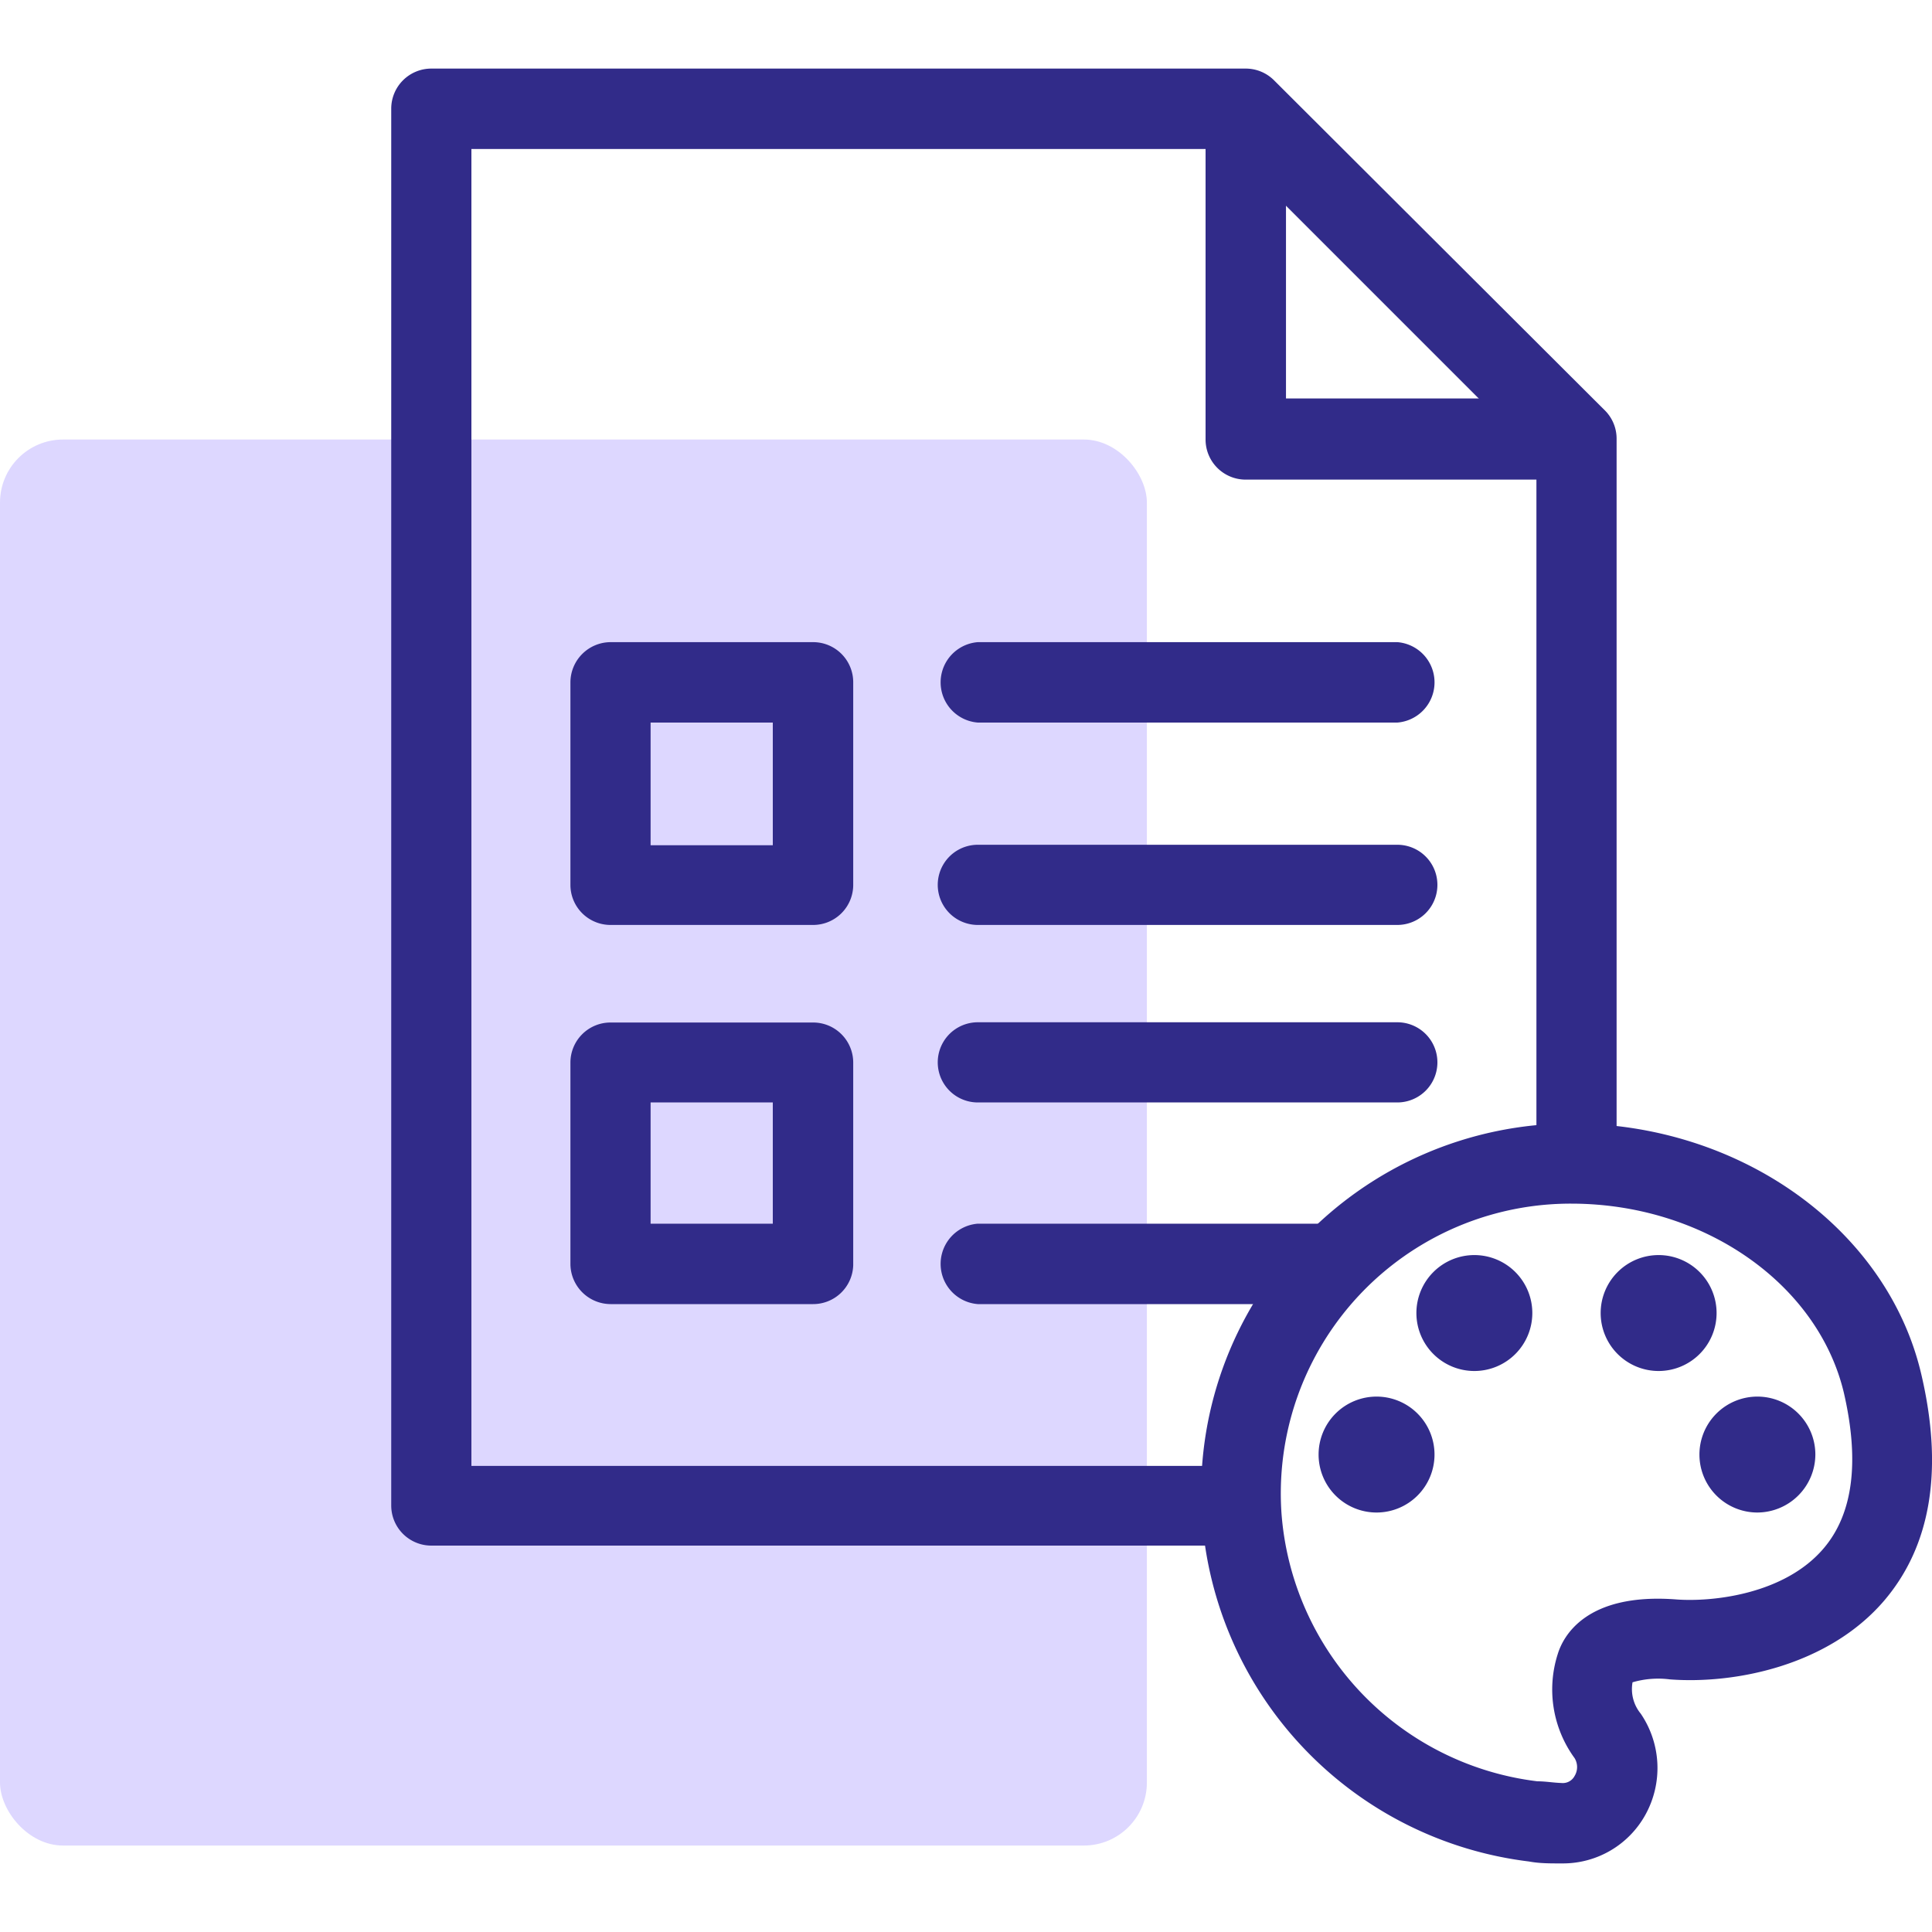
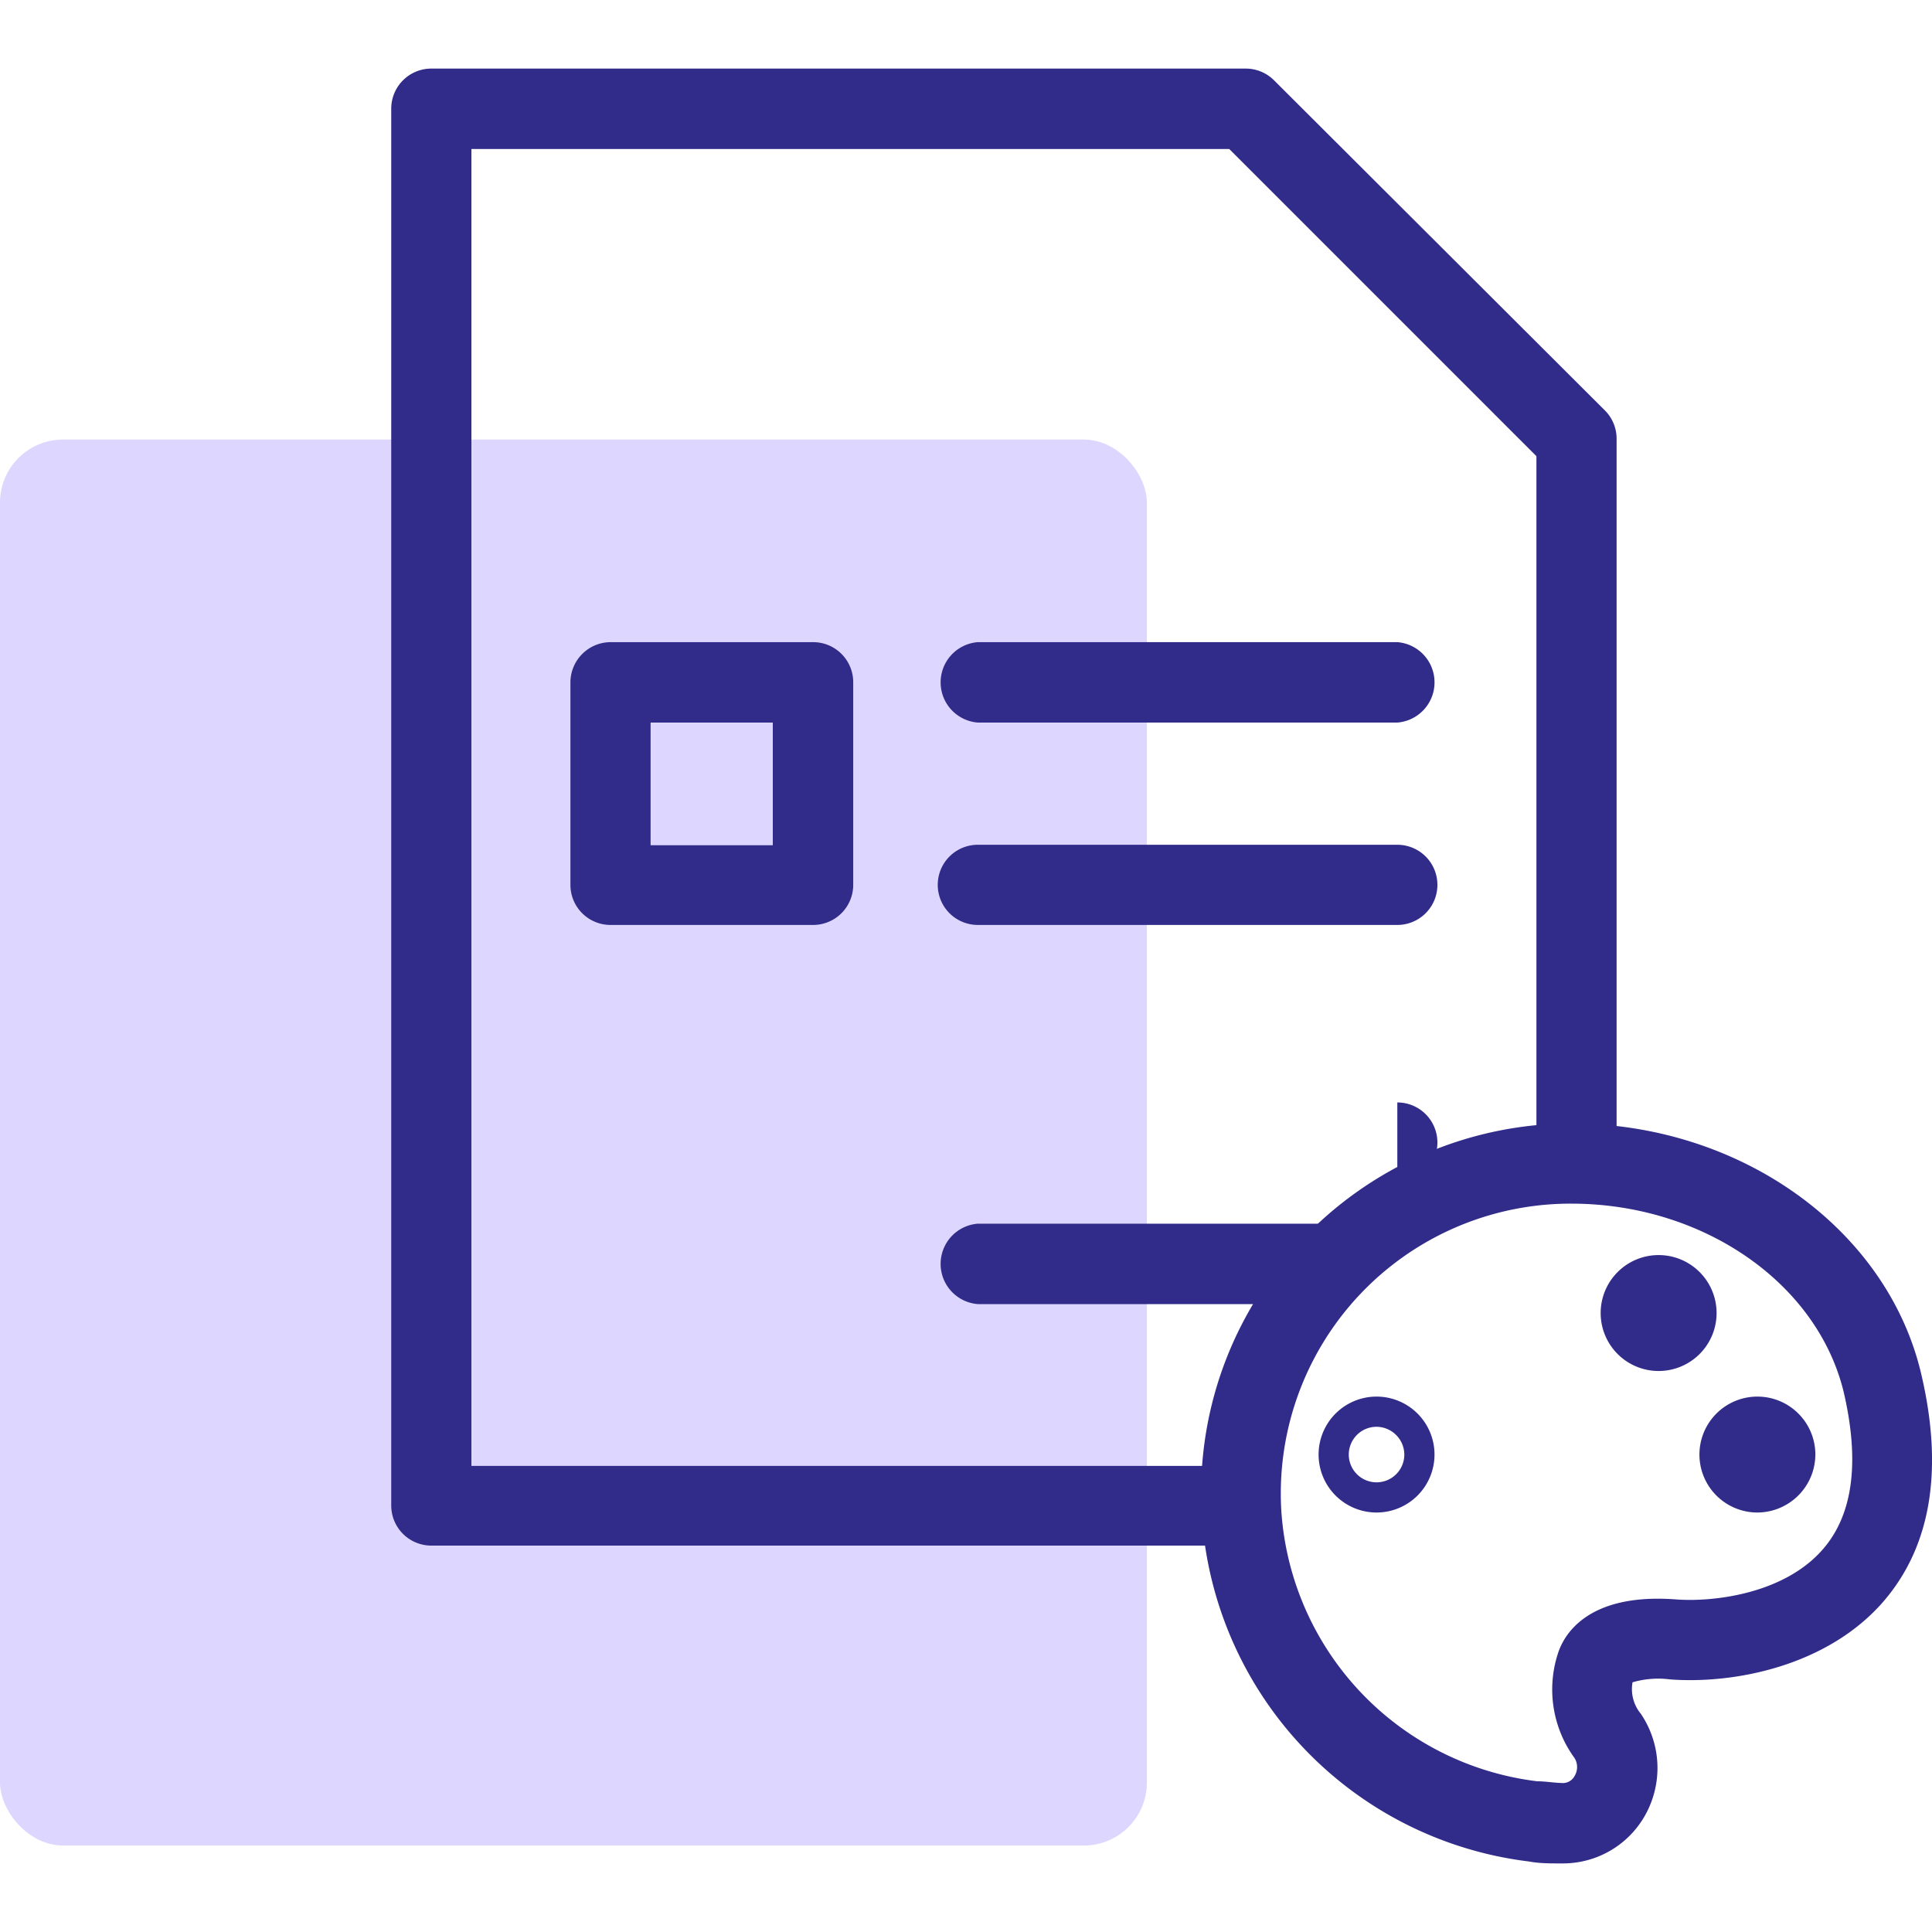
<svg xmlns="http://www.w3.org/2000/svg" id="Layer_1" data-name="Layer 1" viewBox="0 0 80 80">
  <defs>
    <style>.cls-1{fill:#ddd7ff;}.cls-2{fill:#312b89;}</style>
  </defs>
  <rect class="cls-1" y="18.2" width="47.49" height="58.22" rx="2.61" />
  <path class="cls-2" d="M50.79,64H17.86a1.66,1.66,0,0,1-1.66-1.66V4.5a1.66,1.66,0,0,1,1.66-1.66H51.58a1.66,1.66,0,0,1,1.18.49L66.46,17a1.65,1.65,0,0,1,.48,1.17V47.79a1.66,1.66,0,1,1-3.32,0V18.89L50.9,6.17H19.52V60.7H50.79a1.66,1.66,0,1,1,0,3.32Z" />
-   <path class="cls-2" d="M65.28,19.86H51.58a1.66,1.66,0,0,1-1.66-1.66V4.5a1.67,1.67,0,0,1,3.33,0v12h12a1.66,1.66,0,0,1,0,3.32Z" />
  <path class="cls-2" d="M57.86,29.92H40.49a1.67,1.67,0,0,1,0-3.33H57.86a1.67,1.67,0,0,1,0,3.33Z" />
  <path class="cls-2" d="M57.86,38.3H40.49a1.66,1.66,0,0,1,0-3.32H57.86a1.66,1.66,0,1,1,0,3.32Z" />
  <path class="cls-2" d="M33.67,38.3H25.28a1.66,1.66,0,0,1-1.66-1.66V28.25a1.67,1.67,0,0,1,1.66-1.66h8.39a1.66,1.66,0,0,1,1.66,1.66v8.39A1.66,1.66,0,0,1,33.67,38.3ZM26.94,35H32V29.92H26.94Z" />
-   <path class="cls-2" d="M57.86,45.65H40.49a1.66,1.66,0,0,1,0-3.32H57.86a1.66,1.66,0,1,1,0,3.32Z" />
+   <path class="cls-2" d="M57.86,45.65H40.49H57.86a1.66,1.66,0,1,1,0,3.32Z" />
  <path class="cls-2" d="M54.61,54H40.49a1.67,1.67,0,0,1,0-3.33H54.61a1.67,1.67,0,0,1,0,3.33Z" />
-   <path class="cls-2" d="M33.67,54H25.28a1.67,1.67,0,0,1-1.66-1.66V44a1.66,1.66,0,0,1,1.66-1.66h8.39A1.66,1.66,0,0,1,35.33,44v8.39A1.66,1.66,0,0,1,33.67,54Zm-6.73-3.33H32V45.65H26.94Z" />
  <path class="cls-2" d="M64.71,77.16h-.12c-.42,0-.85,0-1.28-.08A15.45,15.45,0,0,1,49.77,62.82a15.22,15.22,0,0,1,4.12-11.47,15.4,15.4,0,0,1,11.17-4.83c7,0,13.1,4.37,14.5,10.4h0c.92,3.94.4,7.09-1.55,9.37-2.33,2.71-6.22,3.45-8.86,3.25a3.8,3.8,0,0,0-1.55.12,1.6,1.6,0,0,0,.34,1.3,4,4,0,0,1,.19,4.19A3.9,3.9,0,0,1,64.71,77.16Zm.35-27.32a12,12,0,0,0-12,12.77,12.09,12.09,0,0,0,10.6,11.15c.34,0,.67.06,1,.07a.55.55,0,0,0,.54-.29.71.71,0,0,0,0-.74,4.82,4.82,0,0,1-.7-4.3c.22-.73,1.16-2.56,4.92-2.27,1.49.11,4.46-.21,6.08-2.1,1.23-1.43,1.51-3.6.85-6.46h0C75.27,53.14,70.53,49.84,65.06,49.84Zm2.65,19.4Zm0,0Z" />
-   <circle class="cls-2" cx="56.96" cy="60.23" r="1.77" />
  <path class="cls-2" d="M57,62.63a2.4,2.4,0,1,1,2.4-2.4A2.4,2.4,0,0,1,57,62.63Zm0-3.55a1.15,1.15,0,1,0,1.15,1.15A1.16,1.16,0,0,0,57,59.08Z" />
-   <circle class="cls-2" cx="61.05" cy="54.37" r="1.77" />
-   <path class="cls-2" d="M61.05,56.77a2.4,2.4,0,1,1,2.4-2.4A2.4,2.4,0,0,1,61.05,56.77Zm0-3.55a1.15,1.15,0,1,0,1.15,1.15A1.16,1.16,0,0,0,61.05,53.22Z" />
  <circle class="cls-2" cx="72.77" cy="60.23" r="1.77" />
  <path class="cls-2" d="M72.77,62.63a2.4,2.4,0,1,1,2.4-2.4A2.41,2.41,0,0,1,72.77,62.63Zm0-3.55a1.15,1.15,0,1,0,1.15,1.15A1.16,1.16,0,0,0,72.77,59.08Z" />
  <circle class="cls-2" cx="68.68" cy="54.37" r="1.77" />
  <path class="cls-2" d="M68.68,56.77a2.4,2.4,0,1,1,2.4-2.4A2.4,2.4,0,0,1,68.68,56.77Zm0-3.55a1.15,1.15,0,1,0,1.15,1.15A1.16,1.16,0,0,0,68.68,53.22Z" />
</svg>